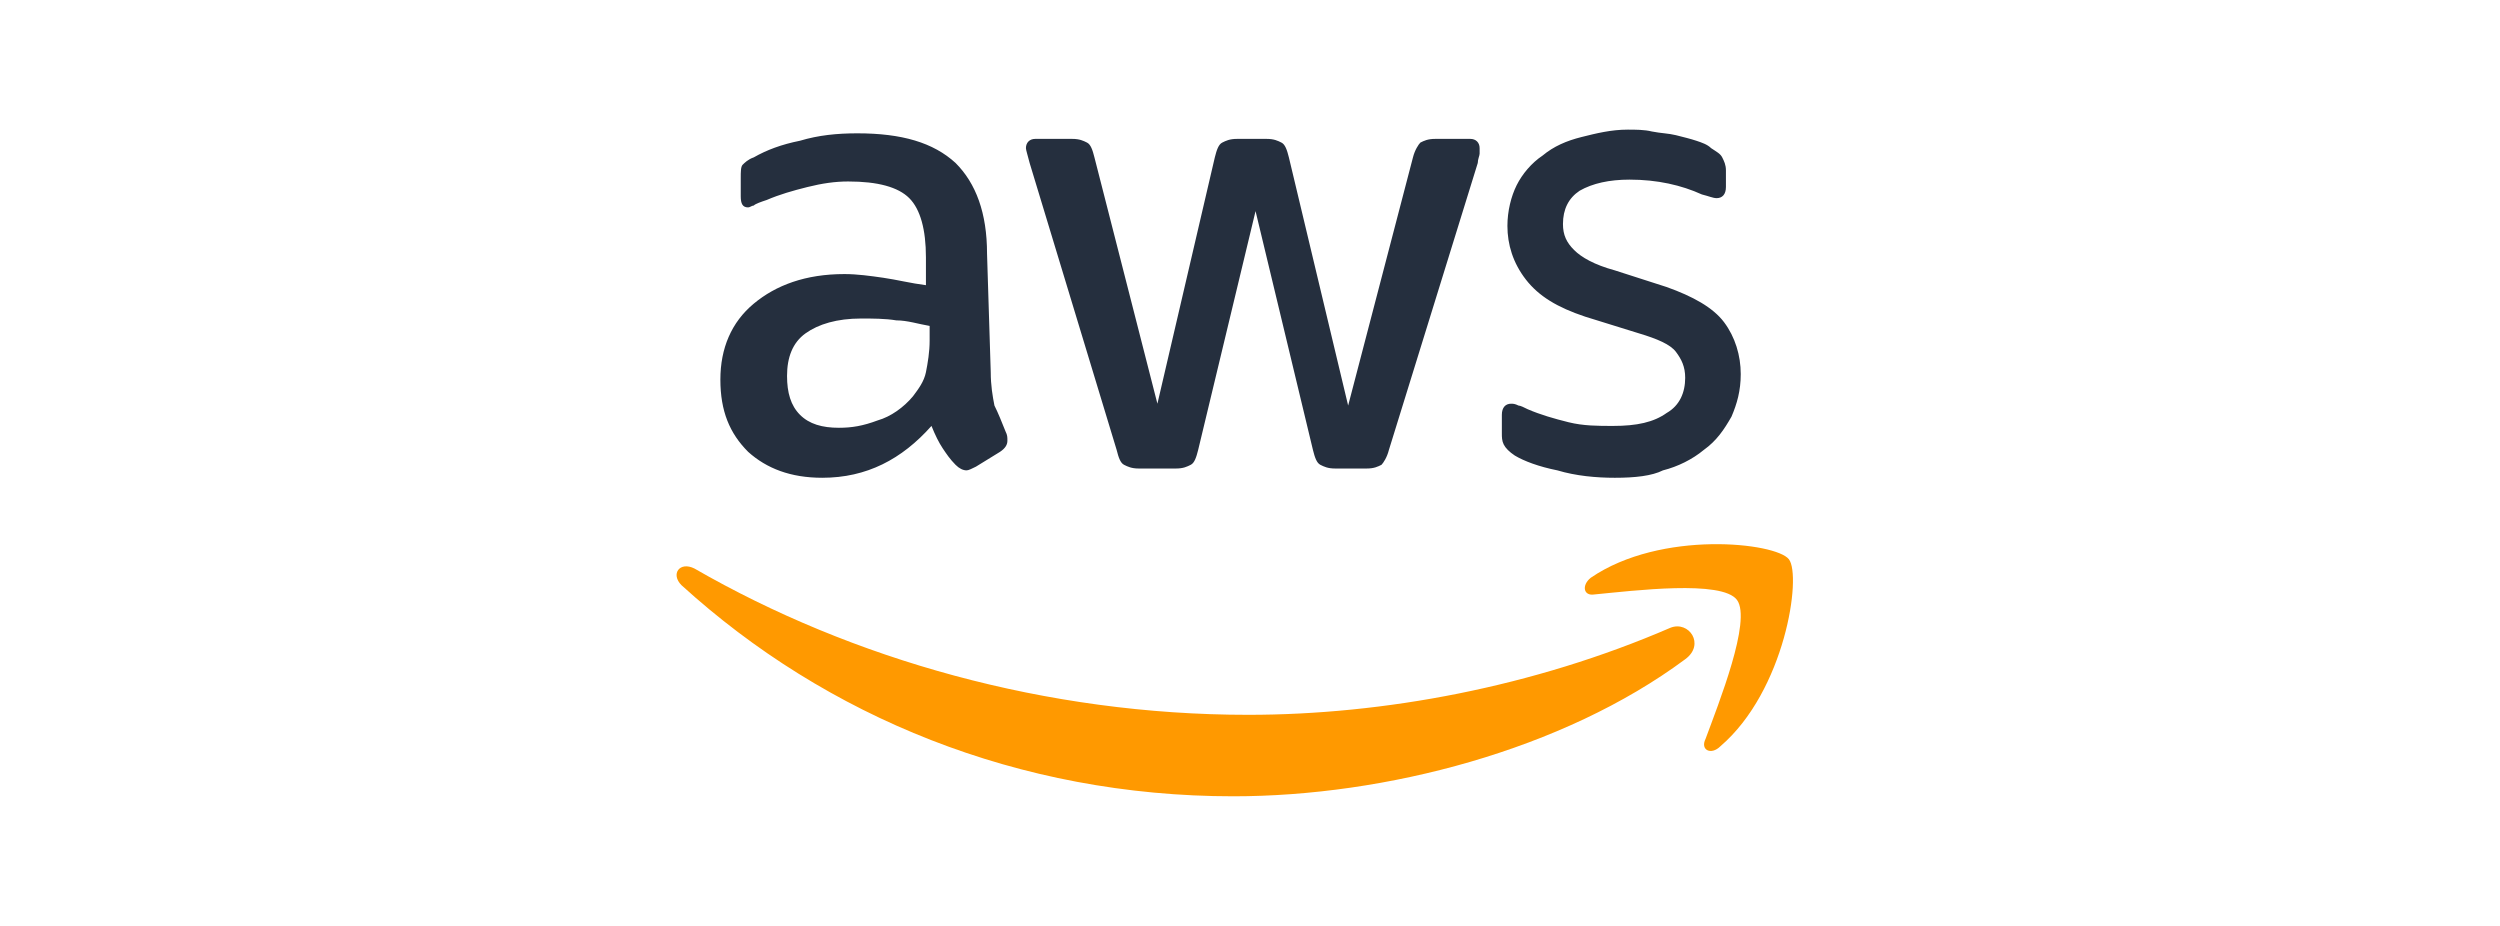
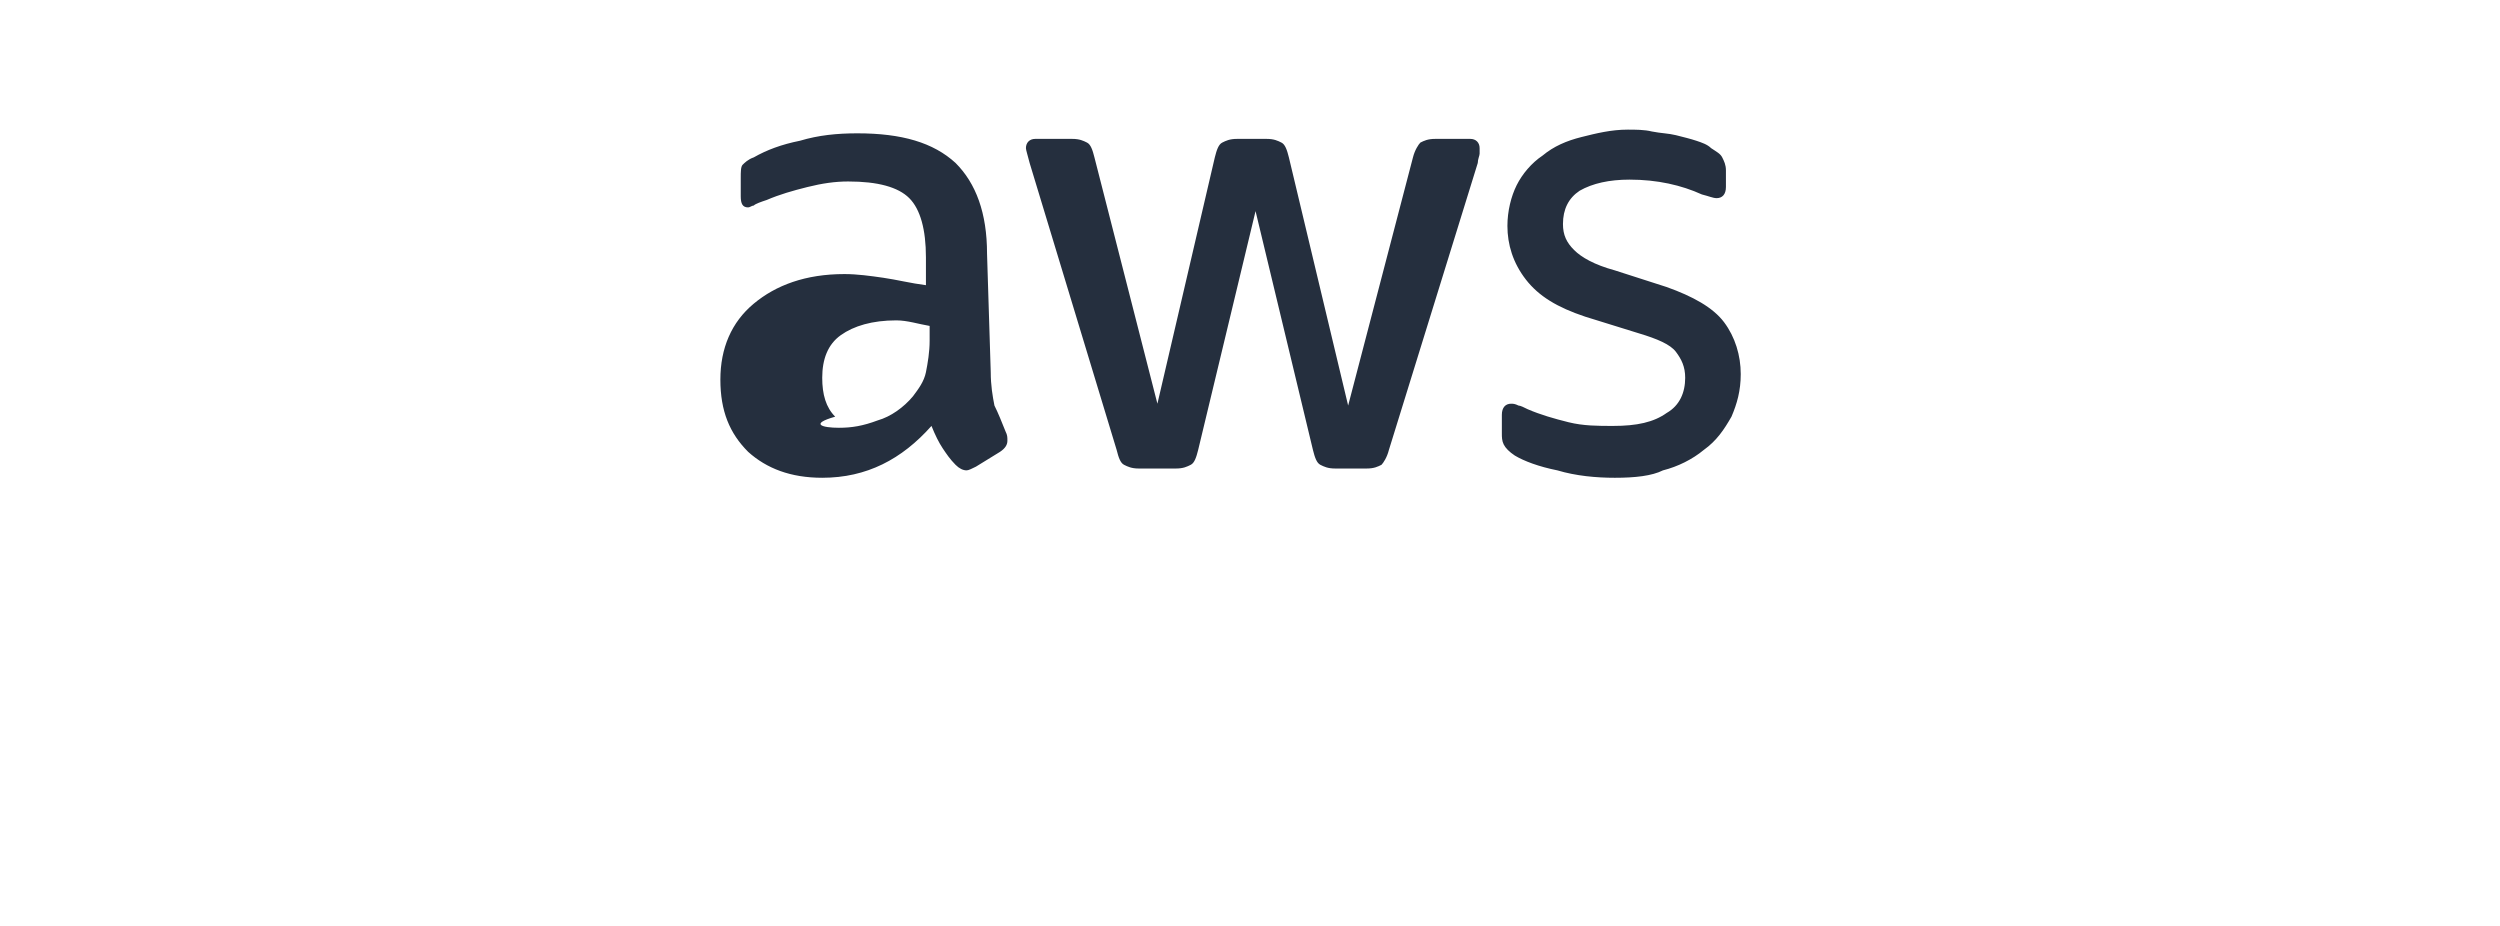
<svg xmlns="http://www.w3.org/2000/svg" version="1.1" id="Layer_1" x="0px" y="0px" viewBox="0 0 135 50" style="enable-background:new 0 0 135 50;" xml:space="preserve">
  <style type="text/css">
	.st0{fill:#252F3E;}
	.st1{fill-rule:evenodd;clip-rule:evenodd;fill:#FF9900;}
</style>
  <g>
-     <path class="st0" d="M53.5,20.1c0,0.7,0.1,1.3,0.2,1.8c0.2,0.4,0.4,0.9,0.6,1.4c0.1,0.2,0.1,0.3,0.1,0.5c0,0.2-0.1,0.4-0.4,0.6   l-1.3,0.8c-0.2,0.1-0.4,0.2-0.5,0.2c-0.2,0-0.4-0.1-0.6-0.3c-0.3-0.3-0.5-0.6-0.7-0.9c-0.2-0.3-0.4-0.7-0.6-1.2   c-1.6,1.8-3.5,2.8-5.9,2.8c-1.7,0-3-0.5-4-1.4c-1-1-1.5-2.2-1.5-3.9c0-1.7,0.6-3.1,1.8-4.1c1.2-1,2.8-1.6,4.9-1.6   c0.7,0,1.4,0.1,2.1,0.2s1.5,0.3,2.3,0.4v-1.5c0-1.5-0.3-2.6-0.9-3.2c-0.6-0.6-1.7-0.9-3.3-0.9c-0.7,0-1.4,0.1-2.2,0.3   s-1.5,0.4-2.2,0.7c-0.3,0.1-0.6,0.2-0.7,0.3c-0.1,0-0.2,0.1-0.3,0.1c-0.3,0-0.4-0.2-0.4-0.6v-1c0-0.3,0-0.6,0.1-0.7   c0.1-0.1,0.3-0.3,0.6-0.4c0.7-0.4,1.5-0.7,2.5-0.9c1-0.3,2-0.4,3.1-0.4c2.4,0,4.1,0.5,5.3,1.6c1.1,1.1,1.7,2.7,1.7,4.9L53.5,20.1   L53.5,20.1z M45.3,23.1c0.7,0,1.3-0.1,2.1-0.4c0.7-0.2,1.4-0.7,1.9-1.3c0.3-0.4,0.6-0.8,0.7-1.3c0.1-0.5,0.2-1.1,0.2-1.7v-0.8   c-0.6-0.1-1.2-0.3-1.8-0.3c-0.6-0.1-1.3-0.1-1.9-0.1c-1.3,0-2.3,0.3-3,0.8c-0.7,0.5-1,1.3-1,2.3c0,0.9,0.2,1.6,0.7,2.1   C43.7,22.9,44.4,23.1,45.3,23.1z M61.5,25.3c-0.4,0-0.6-0.1-0.8-0.2c-0.2-0.1-0.3-0.4-0.4-0.8L55.6,8.8c-0.1-0.4-0.2-0.7-0.2-0.8   c0-0.3,0.2-0.5,0.5-0.5h2c0.4,0,0.6,0.1,0.8,0.2c0.2,0.1,0.3,0.4,0.4,0.8l3.4,13.3l3.1-13.3c0.1-0.4,0.2-0.7,0.4-0.8   c0.2-0.1,0.4-0.2,0.8-0.2h1.6c0.4,0,0.6,0.1,0.8,0.2c0.2,0.1,0.3,0.4,0.4,0.8l3.2,13.4l3.5-13.4c0.1-0.4,0.3-0.7,0.4-0.8   c0.2-0.1,0.4-0.2,0.8-0.2h1.9c0.3,0,0.5,0.2,0.5,0.5c0,0.1,0,0.2,0,0.3s-0.1,0.3-0.1,0.5l-4.8,15.5c-0.1,0.4-0.3,0.7-0.4,0.8   c-0.2,0.1-0.4,0.2-0.8,0.2h-1.7c-0.4,0-0.6-0.1-0.8-0.2c-0.2-0.1-0.3-0.4-0.4-0.8l-3.1-12.9l-3.1,12.9c-0.1,0.4-0.2,0.7-0.4,0.8   c-0.2,0.1-0.4,0.2-0.8,0.2H61.5z M87.2,25.8c-1,0-2.1-0.1-3.1-0.4c-1-0.2-1.8-0.5-2.3-0.8c-0.3-0.2-0.5-0.4-0.6-0.6   c-0.1-0.2-0.1-0.4-0.1-0.6v-1c0-0.4,0.2-0.6,0.5-0.6c0.1,0,0.2,0,0.4,0.1c0.1,0,0.3,0.1,0.5,0.2c0.7,0.3,1.4,0.5,2.2,0.7   c0.8,0.2,1.6,0.2,2.4,0.2c1.3,0,2.2-0.2,2.9-0.7c0.7-0.4,1-1.1,1-1.9c0-0.6-0.2-1-0.5-1.4s-1-0.7-2-1l-2.9-0.9   c-1.5-0.5-2.5-1.1-3.2-2c-0.7-0.9-1-1.9-1-2.9c0-0.8,0.2-1.6,0.5-2.2s0.8-1.2,1.4-1.6c0.6-0.5,1.3-0.8,2.1-1S87,7,87.9,7   c0.4,0,0.9,0,1.3,0.1c0.5,0.1,0.9,0.1,1.3,0.2c0.4,0.1,0.8,0.2,1.1,0.3s0.6,0.2,0.8,0.4c0.3,0.2,0.5,0.3,0.6,0.5   c0.1,0.2,0.2,0.4,0.2,0.7v0.9c0,0.4-0.2,0.6-0.5,0.6c-0.2,0-0.4-0.1-0.8-0.2c-1.1-0.5-2.4-0.8-3.9-0.8c-1.1,0-2,0.2-2.7,0.6   c-0.6,0.4-0.9,1-0.9,1.8c0,0.6,0.2,1,0.6,1.4c0.4,0.4,1.1,0.8,2.2,1.1l2.8,0.9c1.4,0.5,2.5,1.1,3.1,1.9c0.6,0.8,0.9,1.8,0.9,2.8   c0,0.9-0.2,1.6-0.5,2.3c-0.4,0.7-0.8,1.3-1.5,1.8c-0.6,0.5-1.4,0.9-2.2,1.1C89.2,25.7,88.3,25.8,87.2,25.8z" />
+     <path class="st0" d="M53.5,20.1c0,0.7,0.1,1.3,0.2,1.8c0.2,0.4,0.4,0.9,0.6,1.4c0.1,0.2,0.1,0.3,0.1,0.5c0,0.2-0.1,0.4-0.4,0.6   l-1.3,0.8c-0.2,0.1-0.4,0.2-0.5,0.2c-0.2,0-0.4-0.1-0.6-0.3c-0.3-0.3-0.5-0.6-0.7-0.9c-0.2-0.3-0.4-0.7-0.6-1.2   c-1.6,1.8-3.5,2.8-5.9,2.8c-1.7,0-3-0.5-4-1.4c-1-1-1.5-2.2-1.5-3.9c0-1.7,0.6-3.1,1.8-4.1c1.2-1,2.8-1.6,4.9-1.6   c0.7,0,1.4,0.1,2.1,0.2s1.5,0.3,2.3,0.4v-1.5c0-1.5-0.3-2.6-0.9-3.2c-0.6-0.6-1.7-0.9-3.3-0.9c-0.7,0-1.4,0.1-2.2,0.3   s-1.5,0.4-2.2,0.7c-0.3,0.1-0.6,0.2-0.7,0.3c-0.1,0-0.2,0.1-0.3,0.1c-0.3,0-0.4-0.2-0.4-0.6v-1c0-0.3,0-0.6,0.1-0.7   c0.1-0.1,0.3-0.3,0.6-0.4c0.7-0.4,1.5-0.7,2.5-0.9c1-0.3,2-0.4,3.1-0.4c2.4,0,4.1,0.5,5.3,1.6c1.1,1.1,1.7,2.7,1.7,4.9L53.5,20.1   L53.5,20.1z M45.3,23.1c0.7,0,1.3-0.1,2.1-0.4c0.7-0.2,1.4-0.7,1.9-1.3c0.3-0.4,0.6-0.8,0.7-1.3c0.1-0.5,0.2-1.1,0.2-1.7v-0.8   c-0.6-0.1-1.2-0.3-1.8-0.3c-1.3,0-2.3,0.3-3,0.8c-0.7,0.5-1,1.3-1,2.3c0,0.9,0.2,1.6,0.7,2.1   C43.7,22.9,44.4,23.1,45.3,23.1z M61.5,25.3c-0.4,0-0.6-0.1-0.8-0.2c-0.2-0.1-0.3-0.4-0.4-0.8L55.6,8.8c-0.1-0.4-0.2-0.7-0.2-0.8   c0-0.3,0.2-0.5,0.5-0.5h2c0.4,0,0.6,0.1,0.8,0.2c0.2,0.1,0.3,0.4,0.4,0.8l3.4,13.3l3.1-13.3c0.1-0.4,0.2-0.7,0.4-0.8   c0.2-0.1,0.4-0.2,0.8-0.2h1.6c0.4,0,0.6,0.1,0.8,0.2c0.2,0.1,0.3,0.4,0.4,0.8l3.2,13.4l3.5-13.4c0.1-0.4,0.3-0.7,0.4-0.8   c0.2-0.1,0.4-0.2,0.8-0.2h1.9c0.3,0,0.5,0.2,0.5,0.5c0,0.1,0,0.2,0,0.3s-0.1,0.3-0.1,0.5l-4.8,15.5c-0.1,0.4-0.3,0.7-0.4,0.8   c-0.2,0.1-0.4,0.2-0.8,0.2h-1.7c-0.4,0-0.6-0.1-0.8-0.2c-0.2-0.1-0.3-0.4-0.4-0.8l-3.1-12.9l-3.1,12.9c-0.1,0.4-0.2,0.7-0.4,0.8   c-0.2,0.1-0.4,0.2-0.8,0.2H61.5z M87.2,25.8c-1,0-2.1-0.1-3.1-0.4c-1-0.2-1.8-0.5-2.3-0.8c-0.3-0.2-0.5-0.4-0.6-0.6   c-0.1-0.2-0.1-0.4-0.1-0.6v-1c0-0.4,0.2-0.6,0.5-0.6c0.1,0,0.2,0,0.4,0.1c0.1,0,0.3,0.1,0.5,0.2c0.7,0.3,1.4,0.5,2.2,0.7   c0.8,0.2,1.6,0.2,2.4,0.2c1.3,0,2.2-0.2,2.9-0.7c0.7-0.4,1-1.1,1-1.9c0-0.6-0.2-1-0.5-1.4s-1-0.7-2-1l-2.9-0.9   c-1.5-0.5-2.5-1.1-3.2-2c-0.7-0.9-1-1.9-1-2.9c0-0.8,0.2-1.6,0.5-2.2s0.8-1.2,1.4-1.6c0.6-0.5,1.3-0.8,2.1-1S87,7,87.9,7   c0.4,0,0.9,0,1.3,0.1c0.5,0.1,0.9,0.1,1.3,0.2c0.4,0.1,0.8,0.2,1.1,0.3s0.6,0.2,0.8,0.4c0.3,0.2,0.5,0.3,0.6,0.5   c0.1,0.2,0.2,0.4,0.2,0.7v0.9c0,0.4-0.2,0.6-0.5,0.6c-0.2,0-0.4-0.1-0.8-0.2c-1.1-0.5-2.4-0.8-3.9-0.8c-1.1,0-2,0.2-2.7,0.6   c-0.6,0.4-0.9,1-0.9,1.8c0,0.6,0.2,1,0.6,1.4c0.4,0.4,1.1,0.8,2.2,1.1l2.8,0.9c1.4,0.5,2.5,1.1,3.1,1.9c0.6,0.8,0.9,1.8,0.9,2.8   c0,0.9-0.2,1.6-0.5,2.3c-0.4,0.7-0.8,1.3-1.5,1.8c-0.6,0.5-1.4,0.9-2.2,1.1C89.2,25.7,88.3,25.8,87.2,25.8z" />
    <g>
-       <path class="st1" d="M91,35.6C84.4,40.5,74.8,43,66.6,43c-11.6,0-22-4.3-29.8-11.4c-0.6-0.6-0.1-1.3,0.7-0.9    c8.5,4.9,19,7.9,29.9,7.9c7.3,0,15.4-1.5,22.8-4.7C91.2,33.5,92.1,34.8,91,35.6z" />
-       <path class="st1" d="M93.8,32.4c-0.8-1.1-5.6-0.5-7.7-0.3c-0.6,0.1-0.7-0.5-0.2-0.9c3.8-2.6,10-1.9,10.7-1    c0.7,0.9-0.2,7.1-3.7,10.1c-0.5,0.5-1.1,0.2-0.8-0.4C92.8,38,94.6,33.5,93.8,32.4z" />
-     </g>
+       </g>
  </g>
</svg>